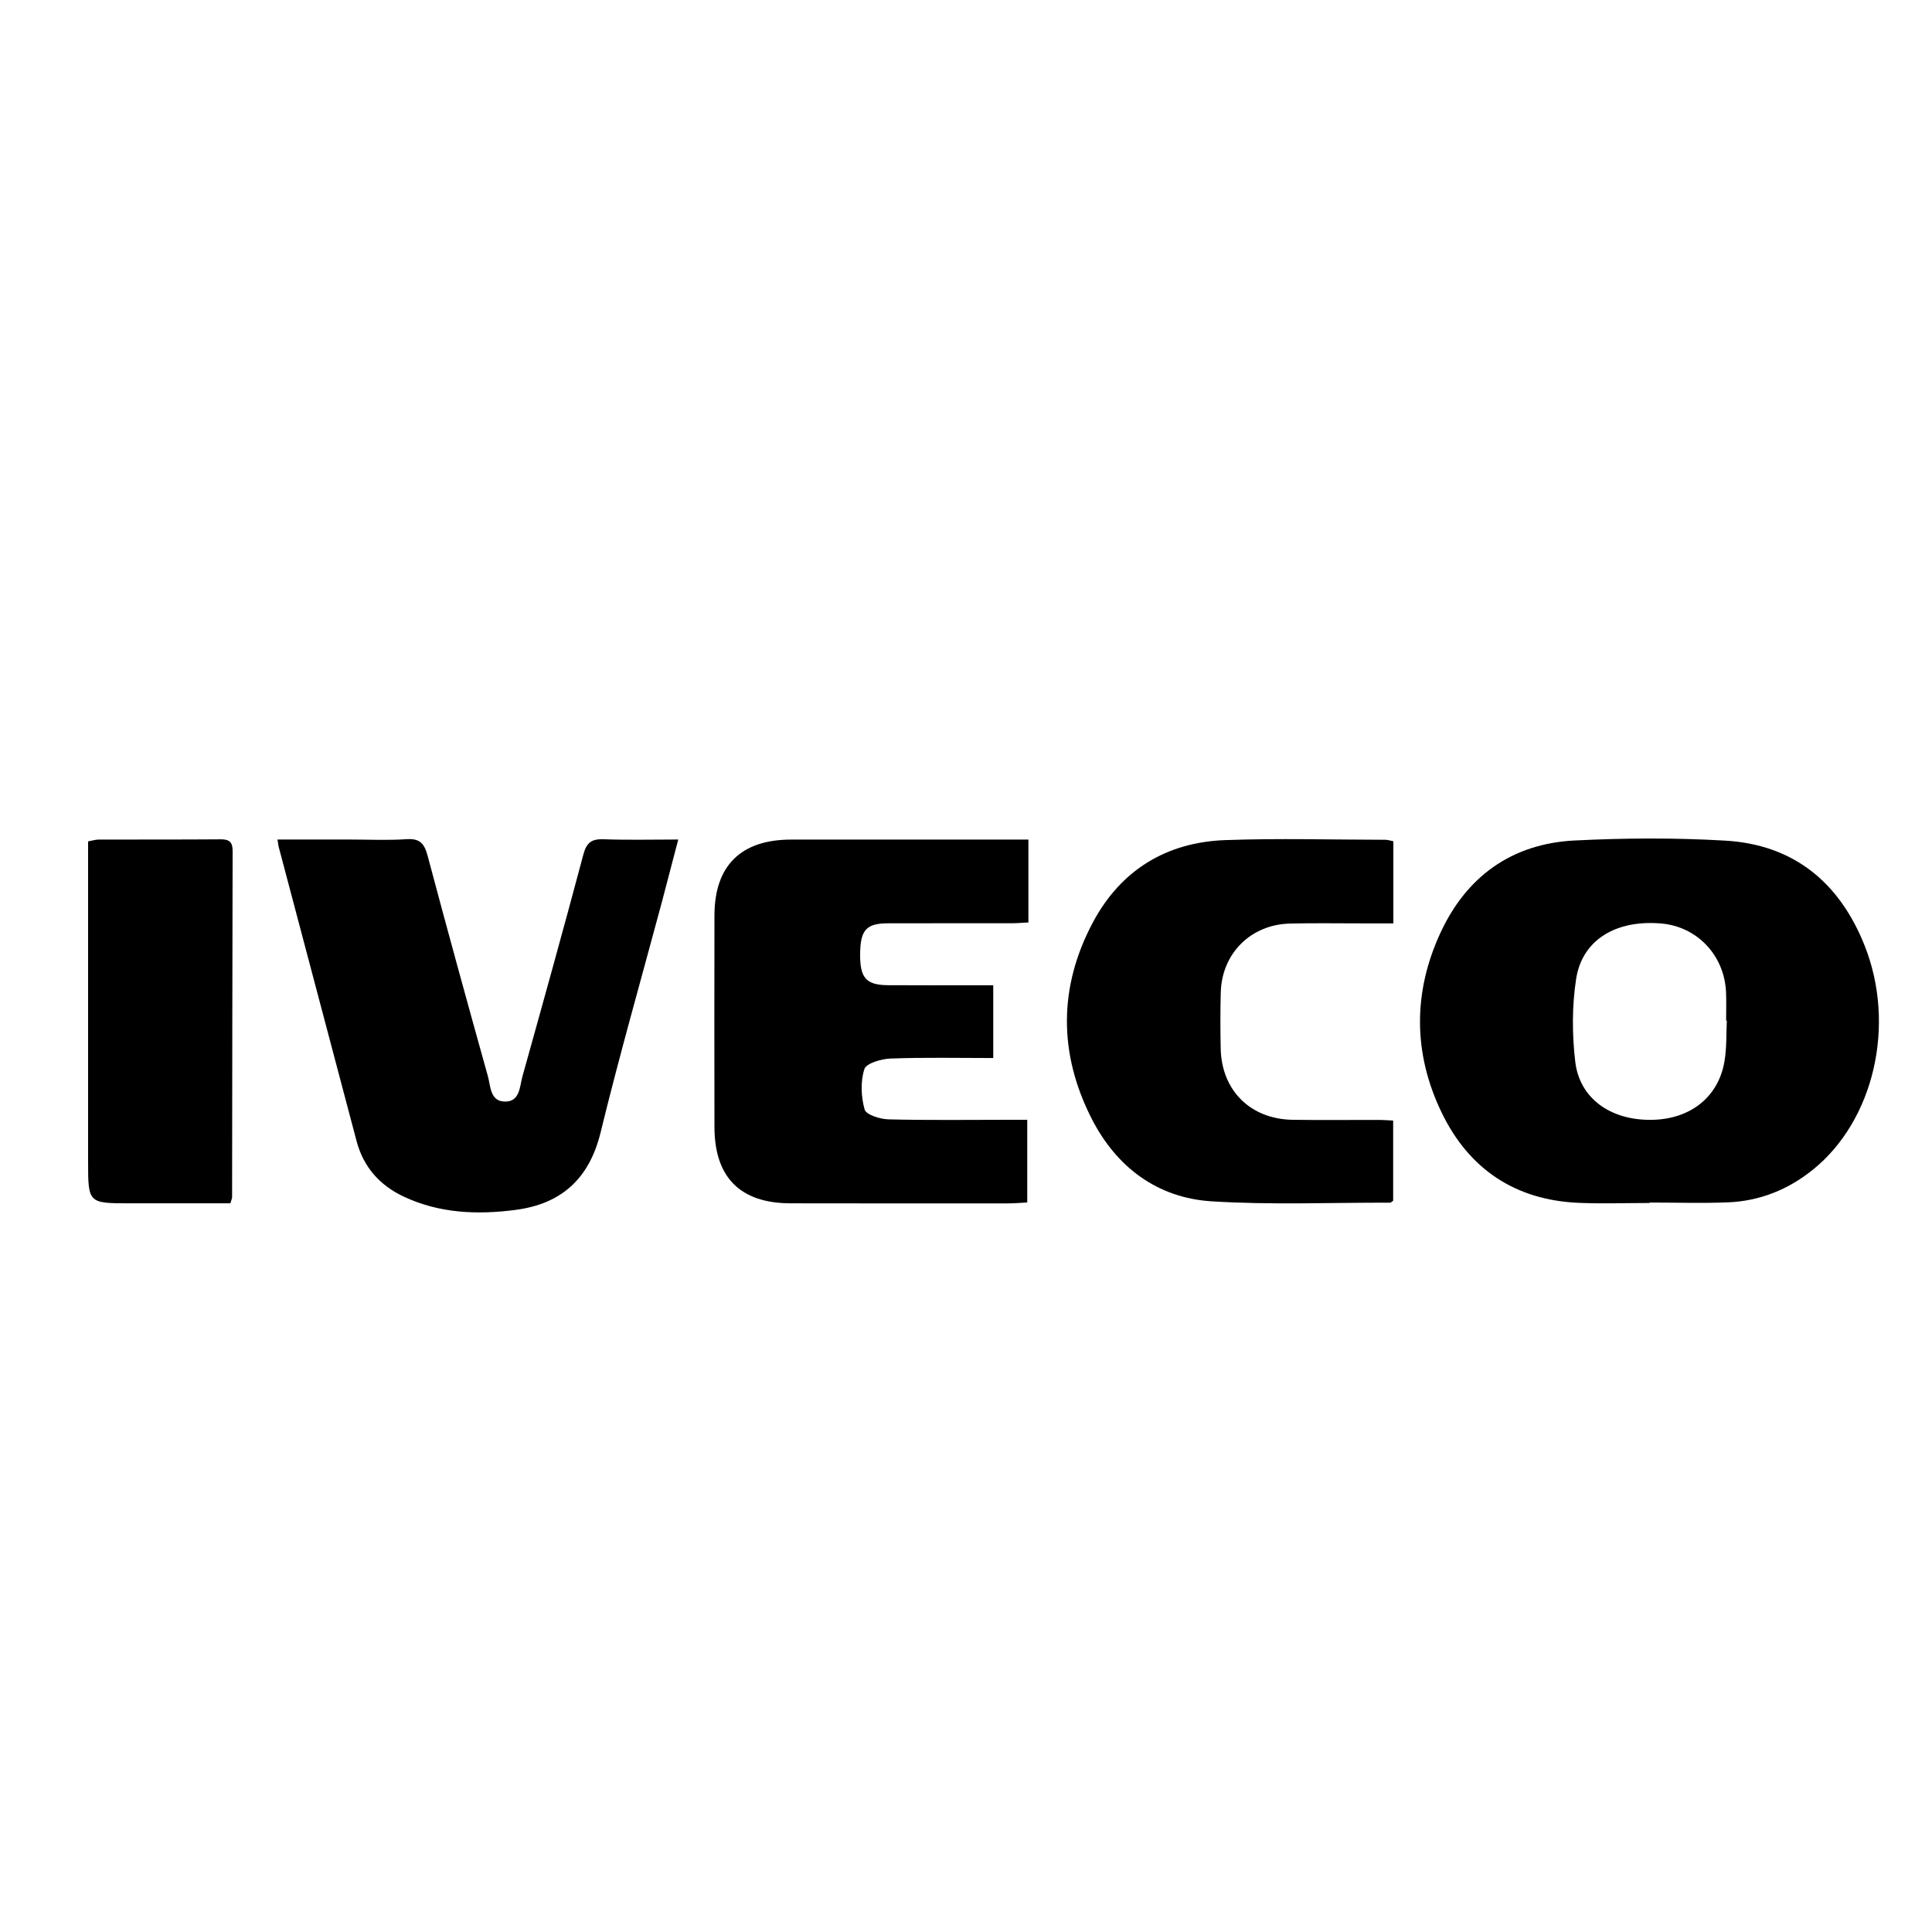
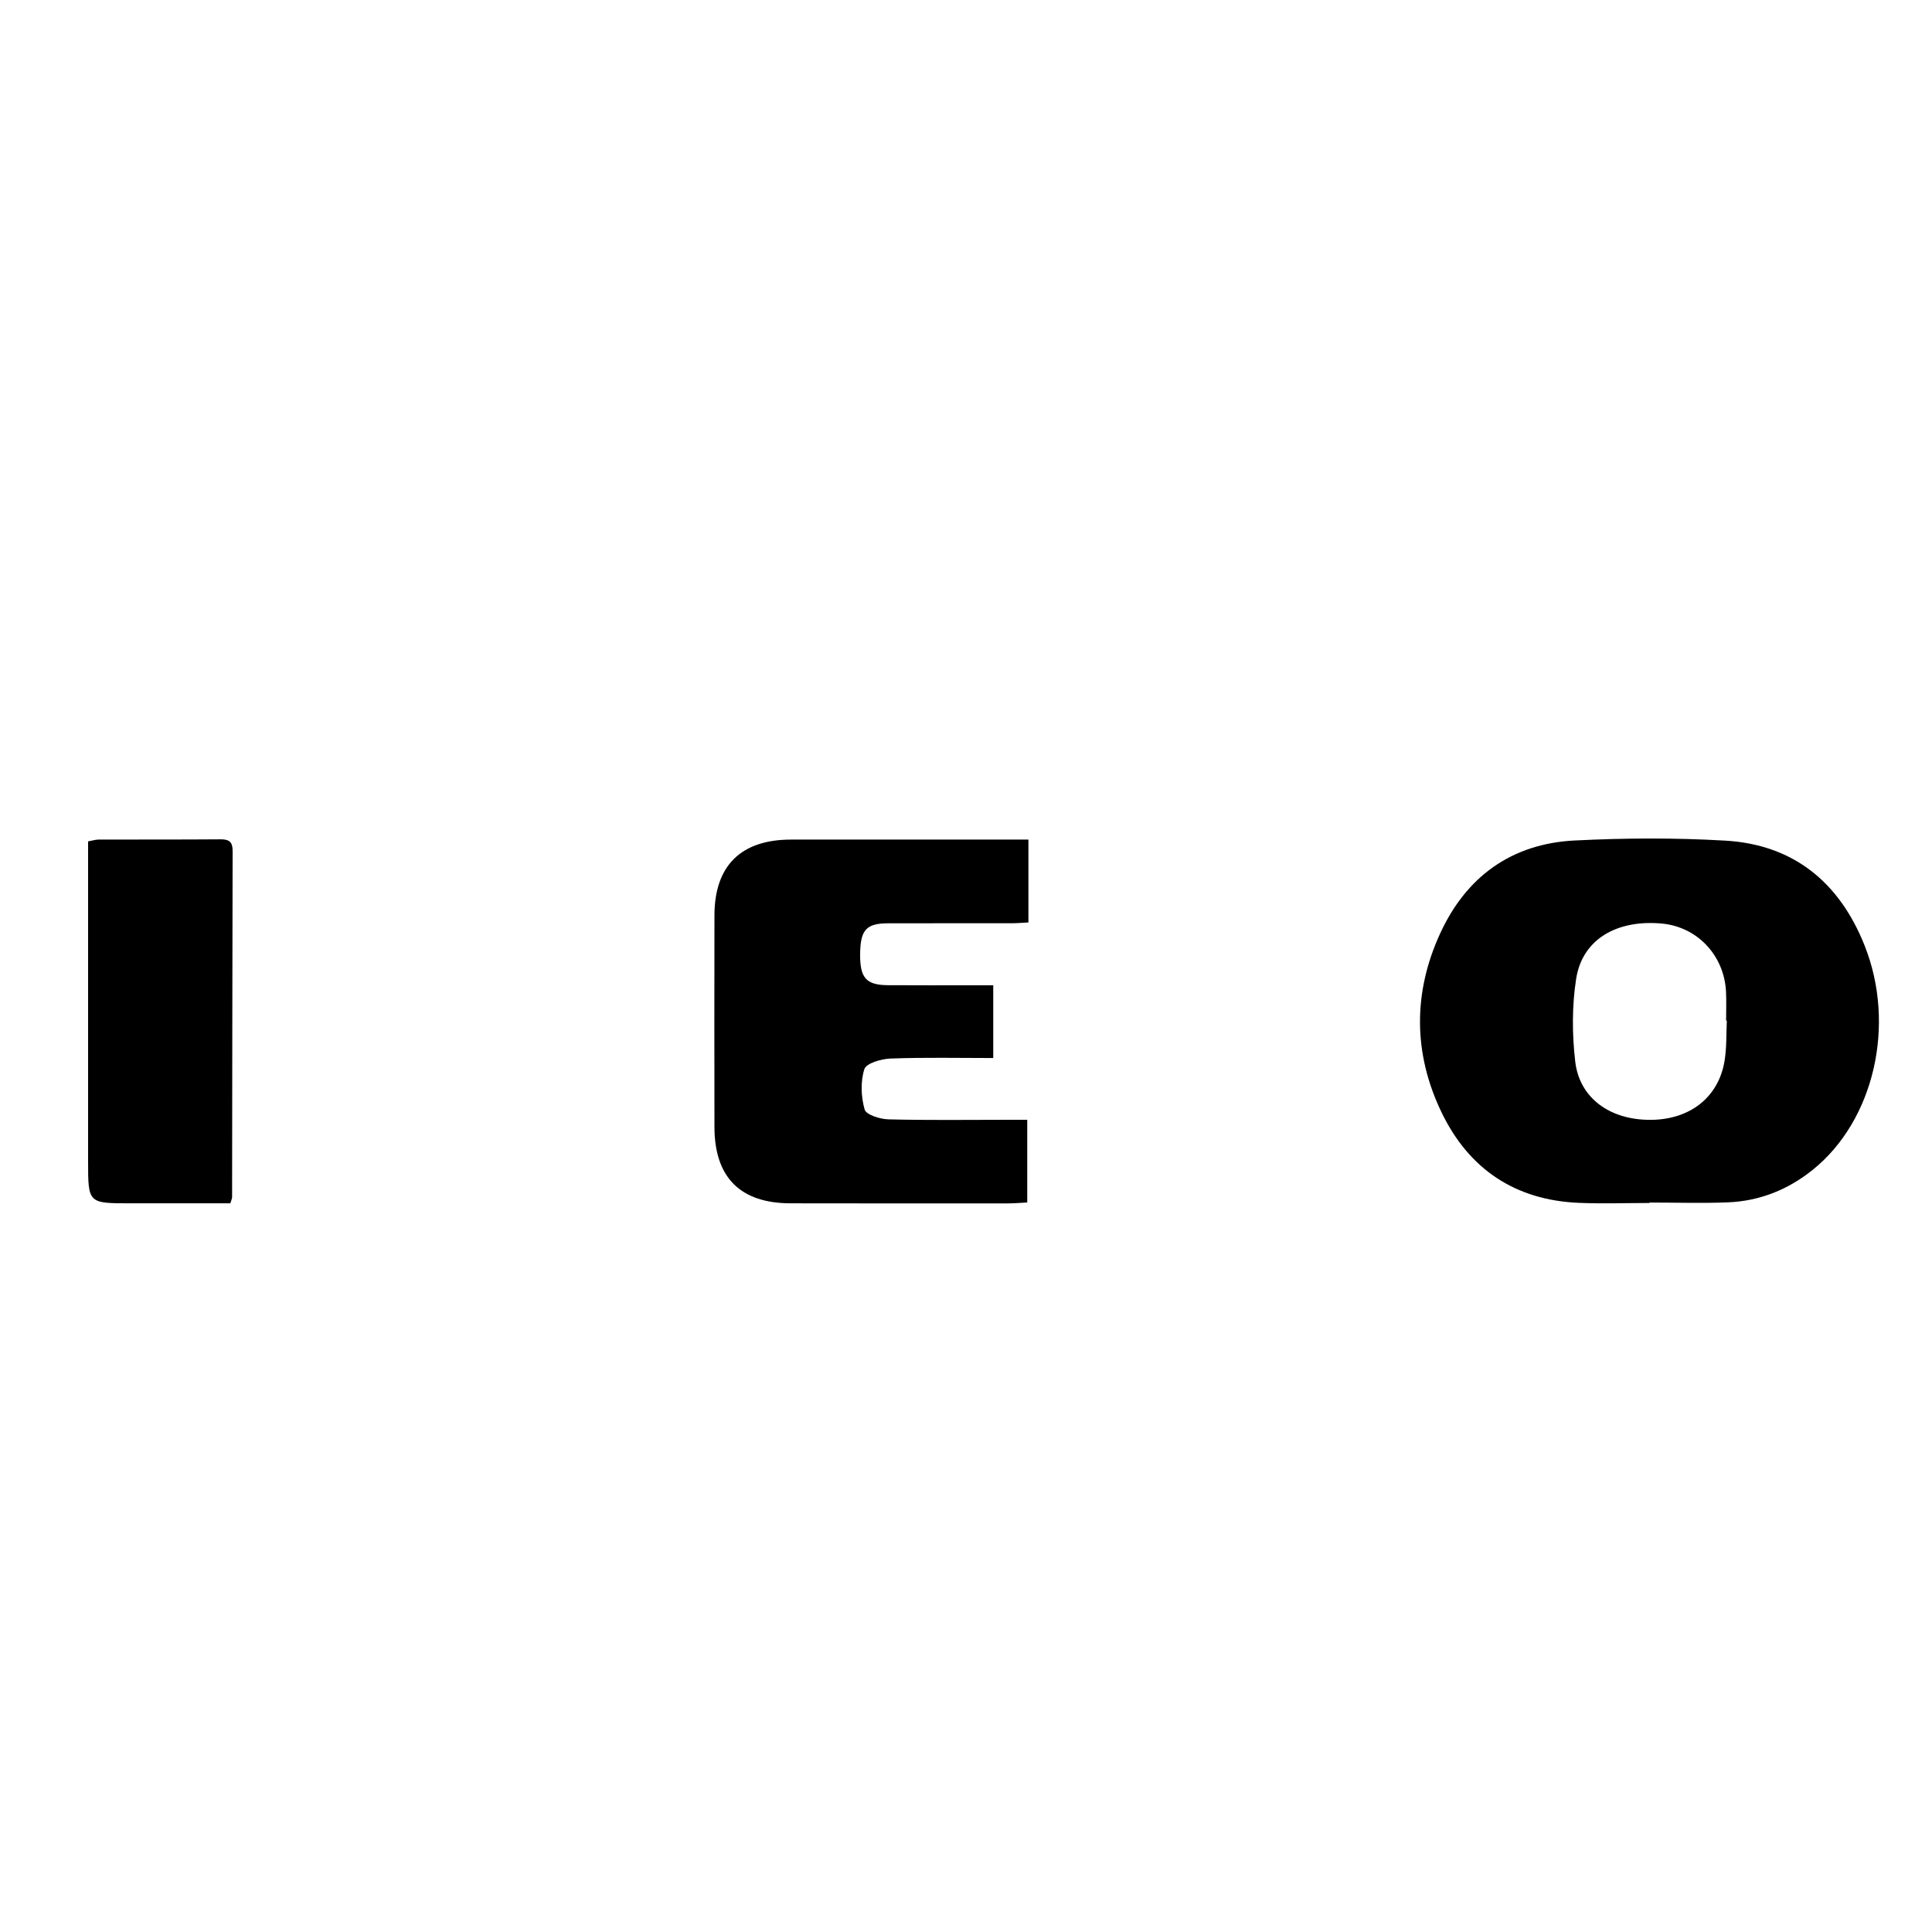
<svg xmlns="http://www.w3.org/2000/svg" version="1.1" id="Camada_1" x="0px" y="0px" viewBox="0 0 300 300" style="enable-background:new 0 0 300 300;" xml:space="preserve">
  <path d="M256.14,186.8c-3.65,0-7.31,0.13-10.95-0.02c-9.91-0.41-17.11-5.24-21.36-14.08c-4.39-9.13-4.43-18.56-0.2-27.76  c4.05-8.83,11.11-13.94,20.88-14.43c7.77-0.39,15.59-0.43,23.36,0.02c10.62,0.61,17.74,6.47,21.64,16.23  c4.95,12.36,1.49,27.23-8.02,34.88c-3.84,3.09-8.25,4.86-13.17,5.06c-4.05,0.16-8.11,0.03-12.17,0.03  C256.14,186.75,256.14,186.78,256.14,186.8z M268.14,158.47c-0.04,0-0.08,0-0.11,0c0-1.46,0.05-2.92-0.01-4.38  c-0.24-5.73-4.48-10.21-10.06-10.69c-7.01-0.61-12.28,2.52-13.22,8.61c-0.65,4.19-0.63,8.6-0.14,12.82  c0.66,5.71,5.43,9.09,11.7,9.06c6.08-0.02,10.54-3.48,11.48-9.11C268.13,162.71,268.04,160.58,268.14,158.47z" />
  <path d="M159.51,173.88c0,4.51,0,8.54,0,12.84c-1.04,0.05-1.98,0.14-2.92,0.14c-11.28,0.01-22.55,0.01-33.83-0.01  c-7.81-0.01-11.81-4.02-11.82-11.86c-0.02-10.95-0.02-21.9,0-32.85c0.01-7.73,4.13-11.78,11.93-11.77c11.28,0,22.56,0,33.83,0  c0.95,0,1.9,0,2.99,0c0,4.41,0,8.51,0,12.87c-0.88,0.04-1.73,0.12-2.59,0.12c-6.41,0.01-12.82-0.01-19.23,0.01  c-3.4,0.01-4.3,1.06-4.31,4.91c-0.01,3.58,0.96,4.67,4.29,4.7c4.54,0.03,9.09,0.01,13.63,0.01c0.87,0,1.74,0,2.75,0  c0,3.88,0,7.49,0,11.3c-5.42,0-10.69-0.12-15.94,0.08c-1.44,0.05-3.78,0.73-4.07,1.64c-0.62,1.92-0.52,4.3,0.04,6.27  c0.23,0.82,2.39,1.5,3.69,1.53c6.16,0.16,12.33,0.07,18.5,0.07C157.39,173.88,158.34,173.88,159.51,173.88z" />
-   <path d="M43.09,130.36c3.78,0,7.41,0,11.03,0c3,0,6.02,0.15,9.01-0.05c2.08-0.15,2.77,0.7,3.27,2.57  c3.04,11.43,6.18,22.84,9.36,34.24c0.43,1.54,0.34,3.85,2.56,3.93c2.43,0.09,2.36-2.3,2.81-3.92c3.2-11.47,6.4-22.95,9.46-34.46  c0.5-1.88,1.32-2.42,3.17-2.35c3.72,0.14,7.45,0.04,11.56,0.04c-0.9,3.44-1.72,6.61-2.56,9.77c-3.19,11.9-6.58,23.75-9.5,35.72  c-1.76,7.19-6.09,11.09-13.19,12.02c-5.94,0.78-11.84,0.55-17.4-2.07c-3.73-1.76-6.23-4.59-7.3-8.61  c-4.03-15.2-8.05-30.4-12.07-45.6C43.21,131.3,43.19,130.99,43.09,130.36z" />
-   <path d="M216.33,174c0,4.29,0,8.39,0,12.45c-0.21,0.14-0.34,0.3-0.47,0.3c-9.25-0.02-18.53,0.37-27.74-0.21  c-8.46-0.54-14.78-5.34-18.6-12.82c-5.17-10.13-5.17-20.51,0.23-30.58c4.34-8.07,11.41-12.37,20.53-12.69  c8.27-0.3,16.56-0.06,24.84-0.05c0.39,0,0.77,0.14,1.24,0.23c0,4.19,0,8.3,0,12.75c-1.75,0-3.42,0-5.1,0  c-3.65,0-7.31-0.06-10.96,0.03c-6.08,0.15-10.57,4.63-10.74,10.68c-0.08,2.92-0.07,5.84-0.01,8.76c0.15,6.48,4.61,10.92,11.14,11.03  c4.3,0.07,8.61,0.01,12.91,0.02C214.47,173.88,215.34,173.95,216.33,174z" />
  <path d="M35.77,186.85c-5.17,0-10.35,0-15.52,0c-6.57,0-6.57,0.01-6.57-6.55c0-15.33,0-30.65,0-45.98c0-1.2,0-2.41,0-3.67  c0.68-0.12,1.15-0.28,1.61-0.28c6.33-0.02,12.65,0.01,18.98-0.04c1.36-0.01,1.86,0.45,1.85,1.82c-0.05,17.92-0.05,35.84-0.08,53.76  C36.04,186.07,35.96,186.22,35.77,186.85z" />
</svg>